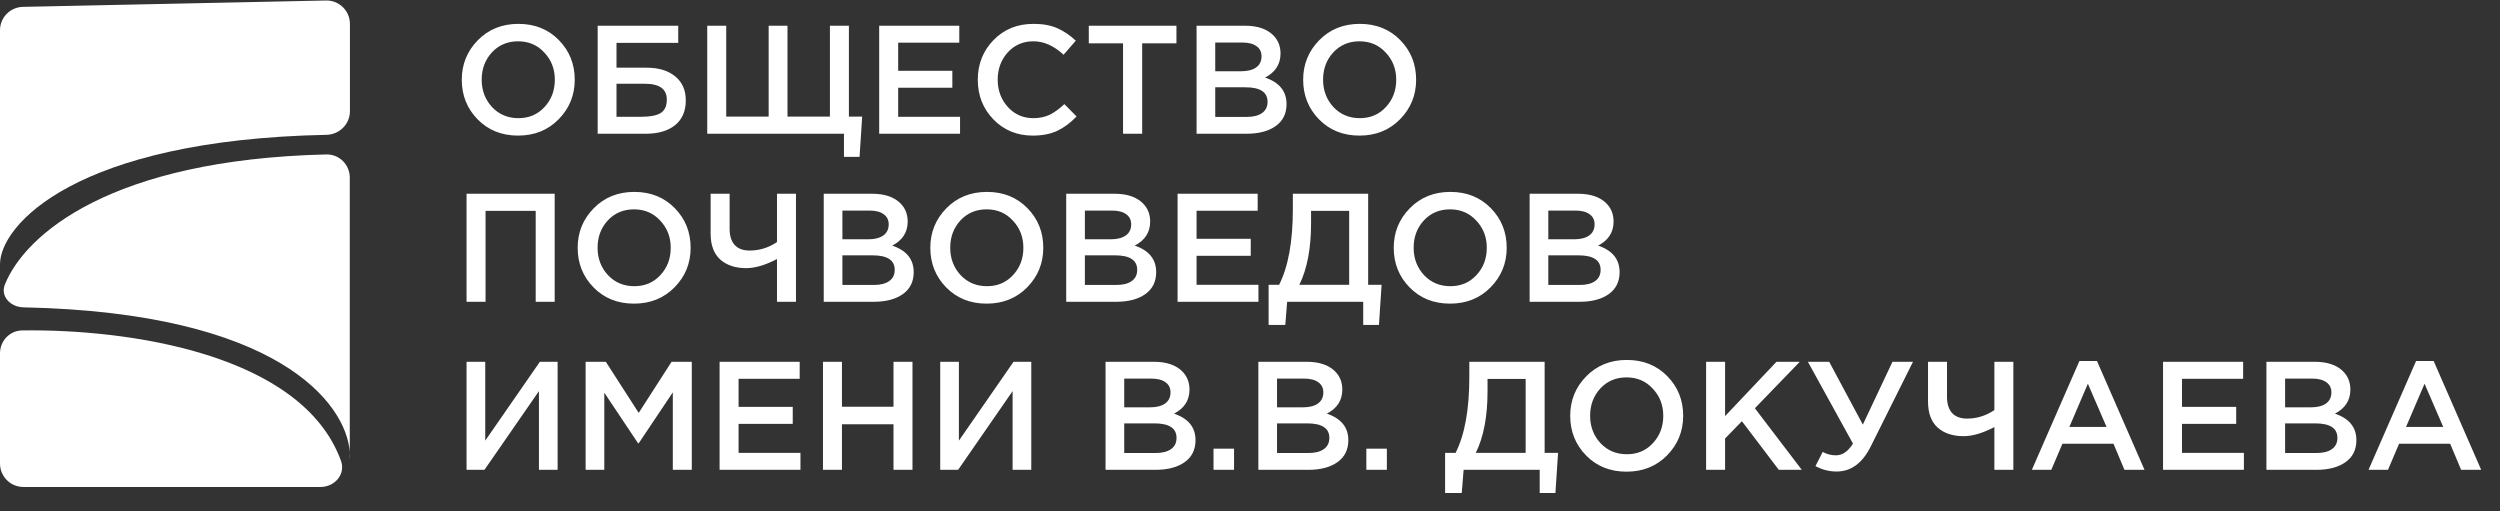
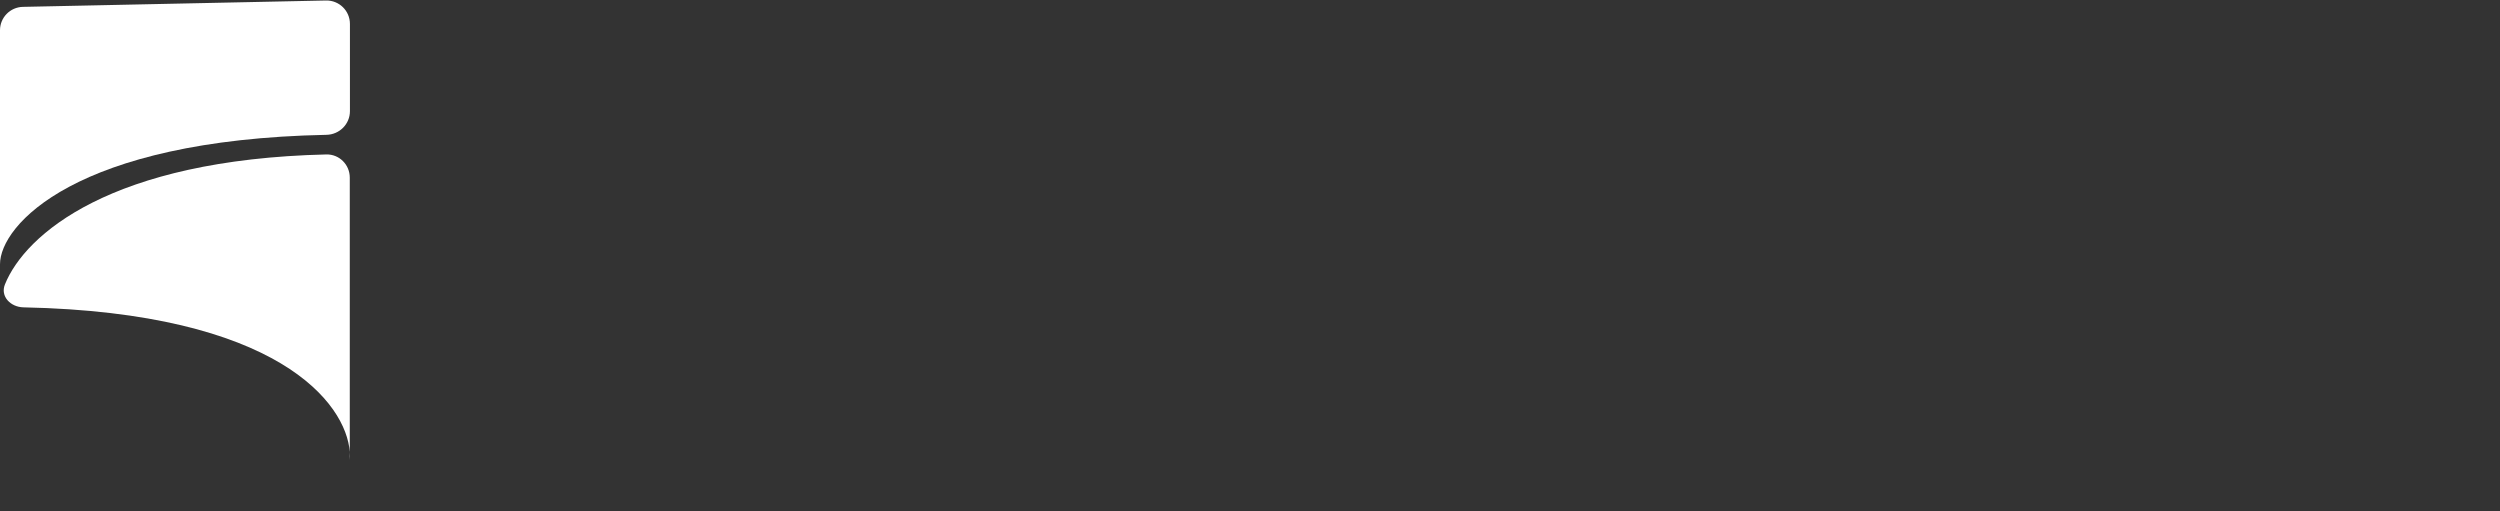
<svg xmlns="http://www.w3.org/2000/svg" width="729" height="149" viewBox="0 0 729 149" fill="none">
  <rect x="0" y="0" width="729" height="149" fill="#333333" stroke="none" />
  <path d="M95.206 39.314C22.014 40.777 0 65.688 0 77.065L0 8.826C0 5.111 2.97 2.079 6.684 2.001L95.07 0.146C98.896 0.066 102.04 3.145 102.04 6.972V32.419C102.04 36.19 98.975 39.238 95.206 39.314Z" fill="white" />
-   <path d="M0 103.035V135.173C0 138.944 3.057 142 6.827 142H93.46C97.613 142 100.851 138.276 99.43 134.373C88.028 103.048 37.077 95.909 6.459 96.351C2.832 96.403 0 99.408 0 103.035Z" fill="white" />
-   <path d="M101.994 131.779C102.057 132.615 102.054 133.408 101.994 134.151L101.994 131.779C100.931 117.633 81.175 91.155 6.846 89.622C3.077 89.545 0.028 86.43 1.44 82.934C7.353 68.289 32.482 46.514 95.159 45.035C98.929 44.946 101.994 48.011 101.994 51.782L101.994 131.779Z" fill="white" />
-   <path d="M162.915 34.77C159.795 37.95 155.85 39.54 151.08 39.54C146.31 39.54 142.38 37.965 139.29 34.815C136.2 31.665 134.655 27.81 134.655 23.25C134.655 18.75 136.215 14.91 139.335 11.73C142.455 8.55 146.4 6.96 151.17 6.96C155.94 6.96 159.87 8.535 162.96 11.685C166.05 14.835 167.595 18.69 167.595 23.25C167.595 27.75 166.035 31.59 162.915 34.77ZM143.475 31.215C145.515 33.375 148.08 34.455 151.17 34.455C154.26 34.455 156.795 33.375 158.775 31.215C160.785 29.055 161.79 26.4 161.79 23.25C161.79 20.13 160.77 17.49 158.73 15.33C156.72 13.14 154.17 12.045 151.08 12.045C147.99 12.045 145.44 13.125 143.43 15.285C141.45 17.445 140.46 20.1 140.46 23.25C140.46 26.37 141.465 29.025 143.475 31.215ZM174.282 39V7.5H197.772V12.495H179.772V19.74H188.547C192.057 19.74 194.832 20.58 196.872 22.26C198.942 23.94 199.977 26.28 199.977 29.28C199.977 32.4 198.942 34.8 196.872 36.48C194.802 38.16 191.937 39 188.277 39H174.282ZM179.772 34.05H187.062C189.582 34.05 191.442 33.69 192.642 32.97C193.842 32.22 194.442 30.915 194.442 29.055C194.442 25.965 192.312 24.42 188.052 24.42H179.772V34.05ZM246.101 45.75V39H206.231V7.5H211.766V34.005H224.141V7.5H229.631V34.005H242.006V7.5H247.541V34.005H251.411L250.646 45.75H246.101ZM256.372 39V7.5H279.727V12.45H261.907V20.64H277.702V25.59H261.907V34.05H279.952V39H256.372ZM301.144 39.54C296.584 39.54 292.774 37.98 289.714 34.86C286.654 31.71 285.124 27.84 285.124 23.25C285.124 18.69 286.654 14.835 289.714 11.685C292.774 8.535 296.659 6.96 301.369 6.96C304.099 6.96 306.409 7.38 308.299 8.22C310.219 9.06 312.019 10.275 313.699 11.865L310.144 15.96C307.324 13.35 304.384 12.045 301.324 12.045C298.324 12.045 295.834 13.125 293.854 15.285C291.904 17.445 290.929 20.1 290.929 23.25C290.929 26.37 291.919 29.025 293.899 31.215C295.879 33.375 298.354 34.455 301.324 34.455C303.124 34.455 304.714 34.125 306.094 33.465C307.474 32.775 308.899 31.74 310.369 30.36L313.924 33.96C312.154 35.82 310.279 37.215 308.299 38.145C306.319 39.075 303.934 39.54 301.144 39.54ZM327.481 39V12.63H317.491V7.5H343.051V12.63H333.061V39H327.481ZM348.921 39V7.5H363.051C366.681 7.5 369.426 8.43 371.286 10.29C372.696 11.7 373.401 13.47 373.401 15.6C373.401 18.72 371.901 21.06 368.901 22.62C373.071 24.03 375.156 26.61 375.156 30.36C375.156 33.12 374.106 35.25 372.006 36.75C369.906 38.25 367.071 39 363.501 39H348.921ZM354.366 20.775H361.926C363.756 20.775 365.196 20.415 366.246 19.695C367.326 18.945 367.866 17.85 367.866 16.41C367.866 15.15 367.386 14.175 366.426 13.485C365.466 12.765 364.101 12.405 362.331 12.405H354.366V20.775ZM354.366 34.095H363.546C365.466 34.095 366.951 33.72 368.001 32.97C369.081 32.22 369.621 31.125 369.621 29.685C369.621 26.865 367.461 25.455 363.141 25.455H354.366V34.095ZM408.262 34.77C405.142 37.95 401.197 39.54 396.427 39.54C391.657 39.54 387.727 37.965 384.637 34.815C381.547 31.665 380.002 27.81 380.002 23.25C380.002 18.75 381.562 14.91 384.682 11.73C387.802 8.55 391.747 6.96 396.517 6.96C401.287 6.96 405.217 8.535 408.307 11.685C411.397 14.835 412.942 18.69 412.942 23.25C412.942 27.75 411.382 31.59 408.262 34.77ZM388.822 31.215C390.862 33.375 393.427 34.455 396.517 34.455C399.607 34.455 402.142 33.375 404.122 31.215C406.132 29.055 407.137 26.4 407.137 23.25C407.137 20.13 406.117 17.49 404.077 15.33C402.067 13.14 399.517 12.045 396.427 12.045C393.337 12.045 390.787 13.125 388.777 15.285C386.797 17.445 385.807 20.1 385.807 23.25C385.807 26.37 386.812 29.025 388.822 31.215ZM136.05 88V56.5H161.745V88H156.21V61.495H141.585V88H136.05ZM196.709 83.77C193.589 86.95 189.644 88.54 184.874 88.54C180.104 88.54 176.174 86.965 173.084 83.815C169.994 80.665 168.449 76.81 168.449 72.25C168.449 67.75 170.009 63.91 173.129 60.73C176.249 57.55 180.194 55.96 184.964 55.96C189.734 55.96 193.664 57.535 196.754 60.685C199.844 63.835 201.389 67.69 201.389 72.25C201.389 76.75 199.829 80.59 196.709 83.77ZM177.269 80.215C179.309 82.375 181.874 83.455 184.964 83.455C188.054 83.455 190.589 82.375 192.569 80.215C194.579 78.055 195.584 75.4 195.584 72.25C195.584 69.13 194.564 66.49 192.524 64.33C190.514 62.14 187.964 61.045 184.874 61.045C181.784 61.045 179.234 62.125 177.224 64.285C175.244 66.445 174.254 69.1 174.254 72.25C174.254 75.37 175.259 78.025 177.269 80.215ZM226.571 88V75.535C223.181 77.305 220.196 78.19 217.616 78.19C214.436 78.19 211.901 77.35 210.011 75.67C208.151 73.96 207.221 71.455 207.221 68.155V56.5H212.756V66.76C212.756 68.77 213.251 70.33 214.241 71.44C215.231 72.52 216.686 73.06 218.606 73.06C221.456 73.06 224.111 72.235 226.571 70.585V56.5H232.106V88H226.571ZM240.2 88V56.5H254.33C257.96 56.5 260.705 57.43 262.565 59.29C263.975 60.7 264.68 62.47 264.68 64.6C264.68 67.72 263.18 70.06 260.18 71.62C264.35 73.03 266.435 75.61 266.435 79.36C266.435 82.12 265.385 84.25 263.285 85.75C261.185 87.25 258.35 88 254.78 88H240.2ZM245.645 69.775H253.205C255.035 69.775 256.475 69.415 257.525 68.695C258.605 67.945 259.145 66.85 259.145 65.41C259.145 64.15 258.665 63.175 257.705 62.485C256.745 61.765 255.38 61.405 253.61 61.405H245.645V69.775ZM245.645 83.095H254.825C256.745 83.095 258.23 82.72 259.28 81.97C260.36 81.22 260.9 80.125 260.9 78.685C260.9 75.865 258.74 74.455 254.42 74.455H245.645V83.095ZM299.541 83.77C296.421 86.95 292.476 88.54 287.706 88.54C282.936 88.54 279.006 86.965 275.916 83.815C272.826 80.665 271.281 76.81 271.281 72.25C271.281 67.75 272.841 63.91 275.961 60.73C279.081 57.55 283.026 55.96 287.796 55.96C292.566 55.96 296.496 57.535 299.586 60.685C302.676 63.835 304.221 67.69 304.221 72.25C304.221 76.75 302.661 80.59 299.541 83.77ZM280.101 80.215C282.141 82.375 284.706 83.455 287.796 83.455C290.886 83.455 293.421 82.375 295.401 80.215C297.411 78.055 298.416 75.4 298.416 72.25C298.416 69.13 297.396 66.49 295.356 64.33C293.346 62.14 290.796 61.045 287.706 61.045C284.616 61.045 282.066 62.125 280.056 64.285C278.076 66.445 277.086 69.1 277.086 72.25C277.086 75.37 278.091 78.025 280.101 80.215ZM310.908 88V56.5H325.038C328.668 56.5 331.413 57.43 333.273 59.29C334.683 60.7 335.388 62.47 335.388 64.6C335.388 67.72 333.888 70.06 330.888 71.62C335.058 73.03 337.143 75.61 337.143 79.36C337.143 82.12 336.093 84.25 333.993 85.75C331.893 87.25 329.058 88 325.488 88H310.908ZM316.353 69.775H323.913C325.743 69.775 327.183 69.415 328.233 68.695C329.313 67.945 329.853 66.85 329.853 65.41C329.853 64.15 329.373 63.175 328.413 62.485C327.453 61.765 326.088 61.405 324.318 61.405H316.353V69.775ZM316.353 83.095H325.533C327.453 83.095 328.938 82.72 329.988 81.97C331.068 81.22 331.608 80.125 331.608 78.685C331.608 75.865 329.448 74.455 325.128 74.455H316.353V83.095ZM343.384 88V56.5H366.739V61.45H348.919V69.64H364.714V74.59H348.919V83.05H366.964V88H343.384ZM369.93 94.75V83.05H372.99C375.66 77.77 376.995 70.405 376.995 60.955V56.5H398.955V83.05H402.87L402.105 94.75H397.515V88H375.33L374.79 94.75H369.93ZM378.885 83.05H393.42V61.495H382.305V65.095C382.305 72.445 381.165 78.43 378.885 83.05ZM434.673 83.77C431.553 86.95 427.608 88.54 422.838 88.54C418.068 88.54 414.138 86.965 411.048 83.815C407.958 80.665 406.413 76.81 406.413 72.25C406.413 67.75 407.973 63.91 411.093 60.73C414.213 57.55 418.158 55.96 422.928 55.96C427.698 55.96 431.628 57.535 434.718 60.685C437.808 63.835 439.353 67.69 439.353 72.25C439.353 76.75 437.793 80.59 434.673 83.77ZM415.233 80.215C417.273 82.375 419.838 83.455 422.928 83.455C426.018 83.455 428.553 82.375 430.533 80.215C432.543 78.055 433.548 75.4 433.548 72.25C433.548 69.13 432.528 66.49 430.488 64.33C428.478 62.14 425.928 61.045 422.838 61.045C419.748 61.045 417.198 62.125 415.188 64.285C413.208 66.445 412.218 69.1 412.218 72.25C412.218 75.37 413.223 78.025 415.233 80.215ZM446.04 88V56.5H460.17C463.8 56.5 466.545 57.43 468.405 59.29C469.815 60.7 470.52 62.47 470.52 64.6C470.52 67.72 469.02 70.06 466.02 71.62C470.19 73.03 472.275 75.61 472.275 79.36C472.275 82.12 471.225 84.25 469.125 85.75C467.025 87.25 464.19 88 460.62 88H446.04ZM451.485 69.775H459.045C460.875 69.775 462.315 69.415 463.365 68.695C464.445 67.945 464.985 66.85 464.985 65.41C464.985 64.15 464.505 63.175 463.545 62.485C462.585 61.765 461.22 61.405 459.45 61.405H451.485V69.775ZM451.485 83.095H460.665C462.585 83.095 464.07 82.72 465.12 81.97C466.2 81.22 466.74 80.125 466.74 78.685C466.74 75.865 464.58 74.455 460.26 74.455H451.485V83.095ZM136.05 137V105.5H141.495V128.495L157.425 105.5H162.6V137H157.155V114.05L141.27 137H136.05ZM170.767 137V105.5H176.662L186.247 120.395L195.832 105.5H201.727V137H196.192V114.41L186.247 129.26H186.067L176.212 114.5V137H170.767ZM209.834 137V105.5H233.189V110.45H215.369V118.64H231.164V123.59H215.369V132.05H233.414V137H209.834ZM239.981 137V105.5H245.516V118.595H260.546V105.5H266.081V137H260.546V123.725H245.516V137H239.981ZM274.17 137V105.5H279.615V128.495L295.545 105.5H300.72V137H295.275V114.05L279.39 137H274.17ZM322.378 137V105.5H336.508C340.138 105.5 342.883 106.43 344.743 108.29C346.153 109.7 346.858 111.47 346.858 113.6C346.858 116.72 345.358 119.06 342.358 120.62C346.528 122.03 348.613 124.61 348.613 128.36C348.613 131.12 347.563 133.25 345.463 134.75C343.363 136.25 340.528 137 336.958 137H322.378ZM327.823 118.775H335.383C337.213 118.775 338.653 118.415 339.703 117.695C340.783 116.945 341.323 115.85 341.323 114.41C341.323 113.15 340.843 112.175 339.883 111.485C338.923 110.765 337.558 110.405 335.788 110.405H327.823V118.775ZM327.823 132.095H337.003C338.923 132.095 340.408 131.72 341.458 130.97C342.538 130.22 343.078 129.125 343.078 127.685C343.078 124.865 340.918 123.455 336.598 123.455H327.823V132.095ZM353.864 137V130.835H359.849V137H353.864ZM366.939 137V105.5H381.069C384.699 105.5 387.444 106.43 389.304 108.29C390.714 109.7 391.419 111.47 391.419 113.6C391.419 116.72 389.919 119.06 386.919 120.62C391.089 122.03 393.174 124.61 393.174 128.36C393.174 131.12 392.124 133.25 390.024 134.75C387.924 136.25 385.089 137 381.519 137H366.939ZM372.384 118.775H379.944C381.774 118.775 383.214 118.415 384.264 117.695C385.344 116.945 385.884 115.85 385.884 114.41C385.884 113.15 385.404 112.175 384.444 111.485C383.484 110.765 382.119 110.405 380.349 110.405H372.384V118.775ZM372.384 132.095H381.564C383.484 132.095 384.969 131.72 386.019 130.97C387.099 130.22 387.639 129.125 387.639 127.685C387.639 124.865 385.479 123.455 381.159 123.455H372.384V132.095ZM398.424 137V130.835H404.409V137H398.424ZM421.39 143.75V132.05H424.45C427.12 126.77 428.455 119.405 428.455 109.955V105.5H450.415V132.05H454.33L453.565 143.75H448.975V137H426.79L426.25 143.75H421.39ZM430.345 132.05H444.88V110.495H433.765V114.095C433.765 121.445 432.625 127.43 430.345 132.05ZM486.133 132.77C483.013 135.95 479.068 137.54 474.298 137.54C469.528 137.54 465.598 135.965 462.508 132.815C459.418 129.665 457.873 125.81 457.873 121.25C457.873 116.75 459.433 112.91 462.553 109.73C465.673 106.55 469.618 104.96 474.388 104.96C479.158 104.96 483.088 106.535 486.178 109.685C489.268 112.835 490.813 116.69 490.813 121.25C490.813 125.75 489.253 129.59 486.133 132.77ZM466.693 129.215C468.733 131.375 471.298 132.455 474.388 132.455C477.478 132.455 480.013 131.375 481.993 129.215C484.003 127.055 485.008 124.4 485.008 121.25C485.008 118.13 483.988 115.49 481.948 113.33C479.938 111.14 477.388 110.045 474.298 110.045C471.208 110.045 468.658 111.125 466.648 113.285C464.668 115.445 463.678 118.1 463.678 121.25C463.678 124.37 464.683 127.025 466.693 129.215ZM497.5 137V105.5H503.035V121.34L518.02 105.5H524.815L511.72 119.045L525.4 137H518.695L507.94 122.825L503.035 127.865V137H497.5ZM535.553 137.495C533.393 137.495 531.338 136.97 529.388 135.92L531.503 131.78C532.673 132.44 533.963 132.77 535.373 132.77C537.263 132.77 538.913 131.63 540.323 129.35L527.183 105.5H533.393L543.203 123.815L551.843 105.5H557.828L545.543 130.115C543.113 135.035 539.783 137.495 535.553 137.495ZM581.562 137V124.535C578.172 126.305 575.187 127.19 572.607 127.19C569.427 127.19 566.892 126.35 565.002 124.67C563.142 122.96 562.212 120.455 562.212 117.155V105.5H567.747V115.76C567.747 117.77 568.242 119.33 569.232 120.44C570.222 121.52 571.677 122.06 573.597 122.06C576.447 122.06 579.102 121.235 581.562 119.585V105.5H587.097V137H581.562ZM592.491 137L606.351 105.275H611.481L625.341 137H619.491L616.296 129.395H601.401L598.161 137H592.491ZM603.426 124.49H614.271L608.826 111.89L603.426 124.49ZM630.742 137V105.5H654.097V110.45H636.277V118.64H652.072V123.59H636.277V132.05H654.322V137H630.742ZM660.889 137V105.5H675.019C678.649 105.5 681.394 106.43 683.254 108.29C684.664 109.7 685.369 111.47 685.369 113.6C685.369 116.72 683.869 119.06 680.869 120.62C685.039 122.03 687.124 124.61 687.124 128.36C687.124 131.12 686.074 133.25 683.974 134.75C681.874 136.25 679.039 137 675.469 137H660.889ZM666.334 118.775H673.894C675.724 118.775 677.164 118.415 678.214 117.695C679.294 116.945 679.834 115.85 679.834 114.41C679.834 113.15 679.354 112.175 678.394 111.485C677.434 110.765 676.069 110.405 674.299 110.405H666.334V118.775ZM666.334 132.095H675.514C677.434 132.095 678.919 131.72 679.969 130.97C681.049 130.22 681.589 129.125 681.589 127.685C681.589 124.865 679.429 123.455 675.109 123.455H666.334V132.095ZM690.664 137L704.524 105.275H709.654L723.514 137H717.664L714.469 129.395H699.574L696.334 137H690.664ZM701.599 124.49H712.444L706.999 111.89L701.599 124.49Z" fill="white" />
+   <path d="M101.994 131.779C102.057 132.615 102.054 133.408 101.994 134.151L101.994 131.779C100.931 117.633 81.175 91.155 6.846 89.622C3.077 89.545 0.028 86.43 1.44 82.934C7.353 68.289 32.482 46.514 95.159 45.035C98.929 44.946 101.994 48.011 101.994 51.782Z" fill="white" />
</svg>